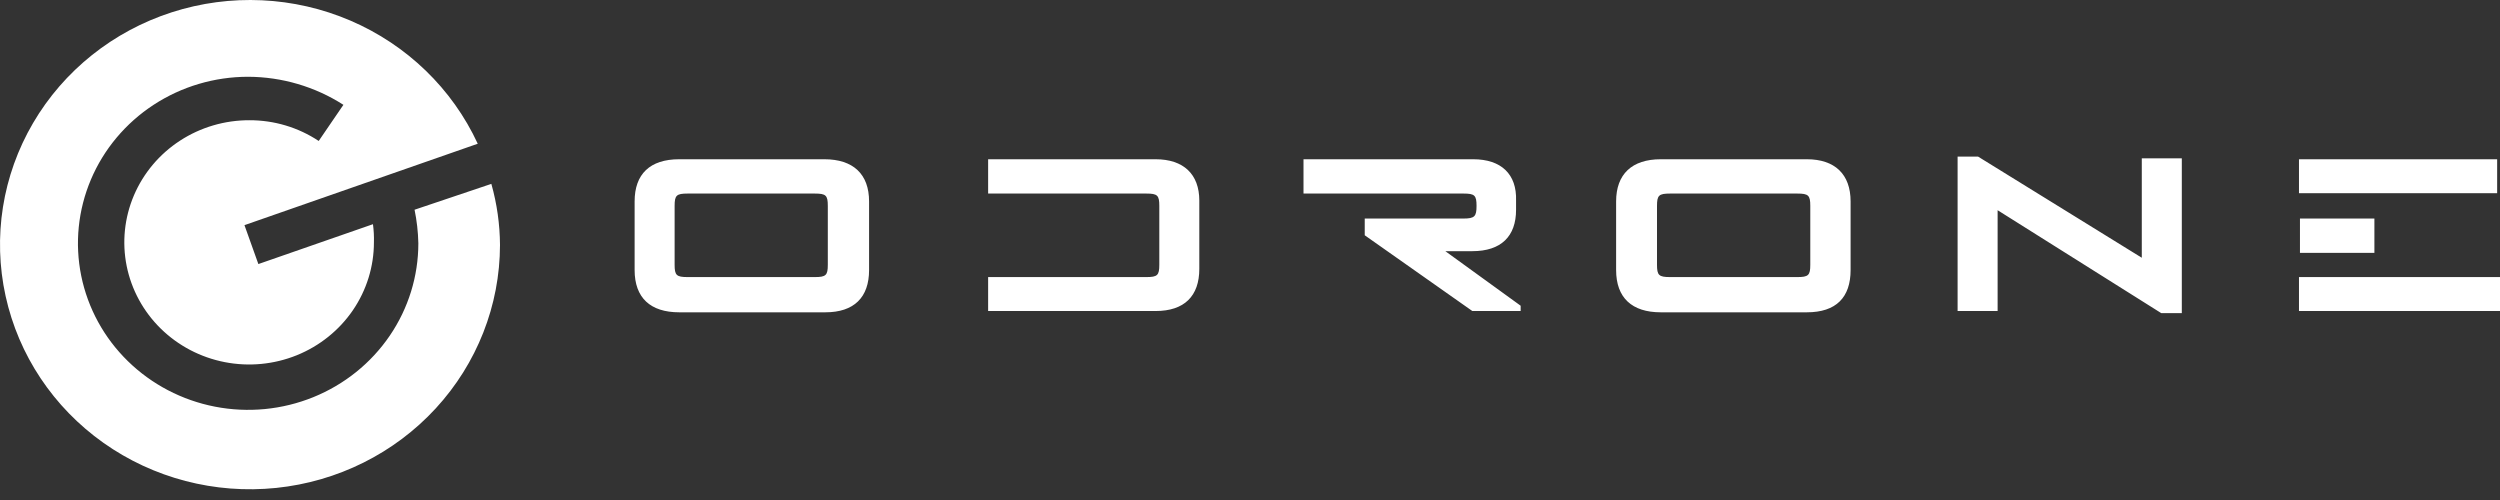
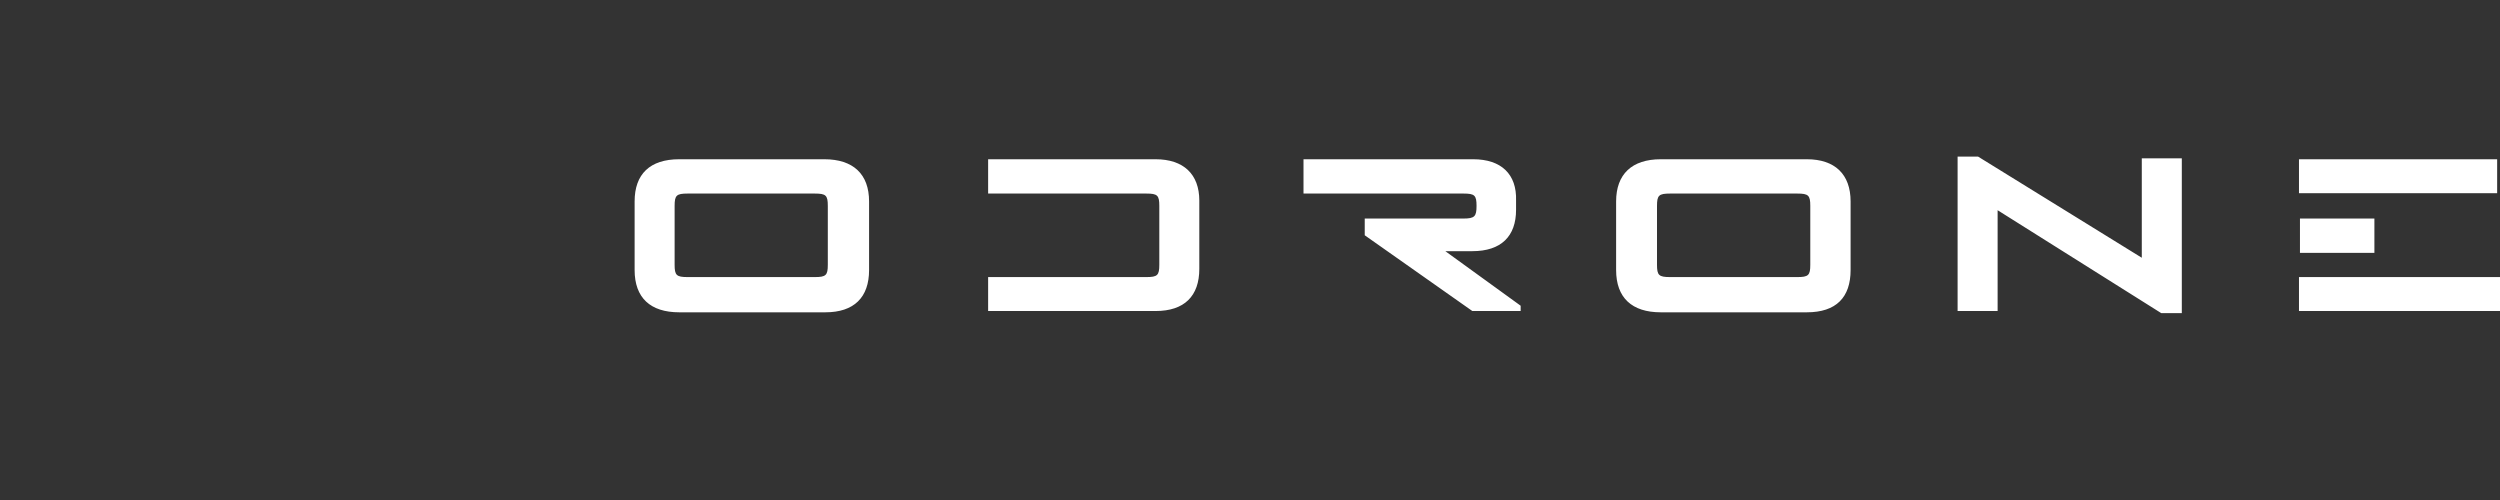
<svg xmlns="http://www.w3.org/2000/svg" width="130" height="26" viewBox="0 0 130 26" fill="none">
  <rect x="0" y="0" width="130" height="26" fill="#333333" stroke="none" />
-   <path d="M21.557 10.906C21.675 11.48 21.741 12.062 21.754 12.647C21.755 14.361 21.237 16.035 20.265 17.46C19.293 18.885 17.911 19.996 16.294 20.652C14.677 21.308 12.898 21.481 11.181 21.147C9.463 20.813 7.886 19.989 6.648 18.778C5.409 17.567 4.566 16.024 4.224 14.344C3.882 12.664 4.057 10.922 4.727 9.339C5.397 7.756 6.531 6.404 7.986 5.452C9.442 4.5 11.153 3.992 12.904 3.992C14.665 3.999 16.385 4.506 17.857 5.451L16.573 7.33C15.51 6.625 14.254 6.249 12.97 6.252C11.685 6.249 10.429 6.619 9.36 7.315C8.291 8.011 7.457 9.002 6.963 10.162C6.469 11.322 6.339 12.6 6.587 13.833C6.836 15.066 7.453 16.199 8.36 17.088C9.267 17.978 10.424 18.584 11.683 18.83C12.942 19.077 14.248 18.952 15.435 18.472C16.621 17.991 17.636 17.177 18.35 16.133C19.063 15.088 19.444 13.86 19.444 12.603C19.453 12.287 19.436 11.971 19.394 11.658L13.435 13.731L12.712 11.708L24.843 7.474C23.519 4.614 21.162 2.334 18.224 1.072C15.287 -0.189 11.976 -0.343 8.929 0.64C5.883 1.623 3.315 3.674 1.72 6.397C0.125 9.121 -0.384 12.326 0.291 15.395C0.965 18.465 2.775 21.181 5.373 23.023C7.971 24.865 11.174 25.701 14.364 25.372C17.554 25.043 20.508 23.571 22.656 21.239C24.804 18.907 25.995 15.881 26 12.741C25.994 11.666 25.842 10.597 25.55 9.561L21.557 10.906Z" fill="white" />
  <path fill-rule="evenodd" clip-rule="evenodd" d="M42.868 8.281H35.319C33.794 8.281 33 9.055 33 10.474V14.042C33 15.485 33.819 16.24 35.319 16.24H42.919C44.414 16.24 45.192 15.461 45.192 14.042V10.474C45.192 9.055 44.368 8.281 42.868 8.281ZM35.08 13.768V10.705C35.08 10.157 35.177 10.065 35.757 10.065H42.369C42.949 10.065 43.046 10.157 43.046 10.705V13.768C43.046 14.316 42.949 14.408 42.369 14.408H35.757C35.177 14.408 35.08 14.316 35.08 13.768ZM93.957 8.281H86.358C84.862 8.281 84.038 9.055 84.038 10.474V14.042C84.038 15.485 84.862 16.24 86.358 16.24H93.957C95.483 16.24 96.231 15.461 96.231 14.042V10.474C96.231 9.055 95.407 8.281 93.957 8.281ZM86.164 13.768V10.705C86.164 10.157 86.261 10.065 86.846 10.065H93.458C94.038 10.065 94.135 10.157 94.135 10.705V13.768C94.135 14.316 94.038 14.408 93.458 14.408H86.846C86.261 14.408 86.164 14.316 86.164 13.768ZM60.091 8.281H51.383V10.065H59.608C60.188 10.065 60.284 10.157 60.284 10.705V13.768C60.284 14.316 60.188 14.408 59.608 14.408H51.383V16.173H60.091C61.591 16.173 62.364 15.393 62.364 13.98V10.431C62.364 9.055 61.541 8.281 60.091 8.281ZM76.586 8.281H67.782V10.065H76.103C76.683 10.065 76.78 10.157 76.78 10.705C76.78 11.253 76.683 11.364 76.103 11.364H70.966V12.234L76.561 16.173H79.074V15.898L75.157 13.061H76.561C78.061 13.061 78.835 12.287 78.835 10.912V10.431C78.88 9.055 78.061 8.281 76.607 8.281H76.586ZM112.385 16.283H113.454V8.233H111.373V13.403L102.858 8.142H101.795V16.173H103.876V10.931L112.385 16.283ZM119.598 11.364V13.148H123.469V11.364H119.598ZM119.547 16.173H130V14.408H119.547V16.173ZM119.547 10.046H129.852V8.281H119.547V10.046Z" fill="white" />
</svg>